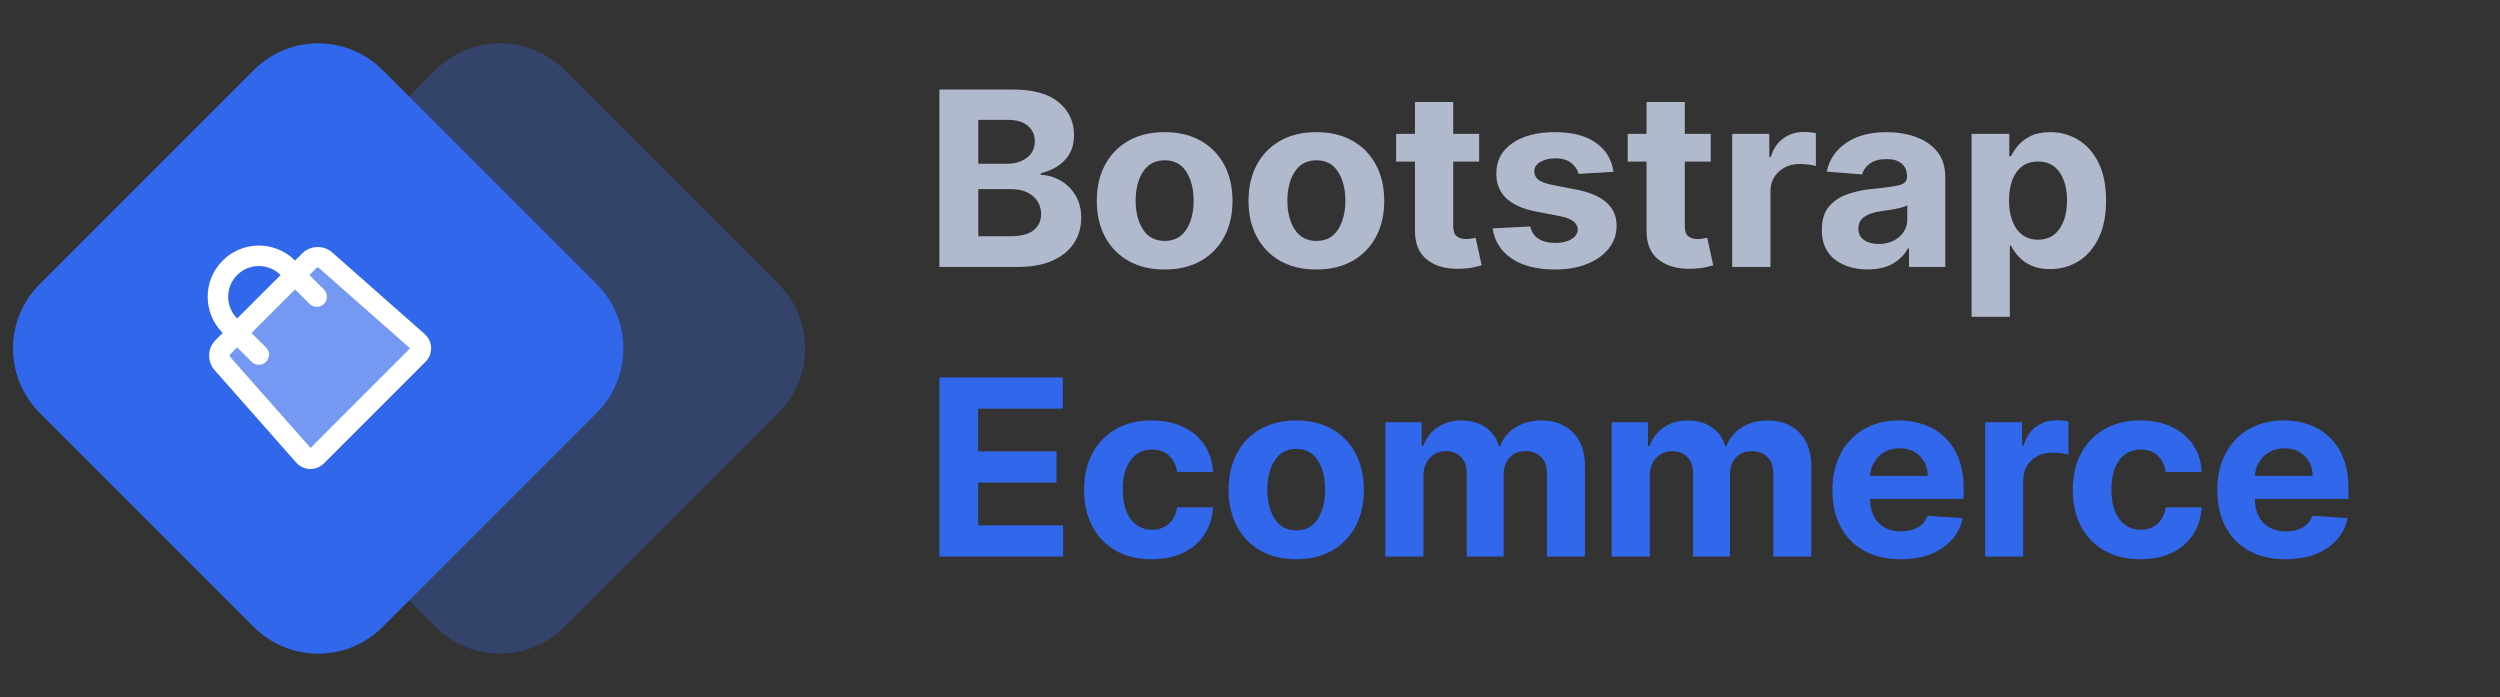
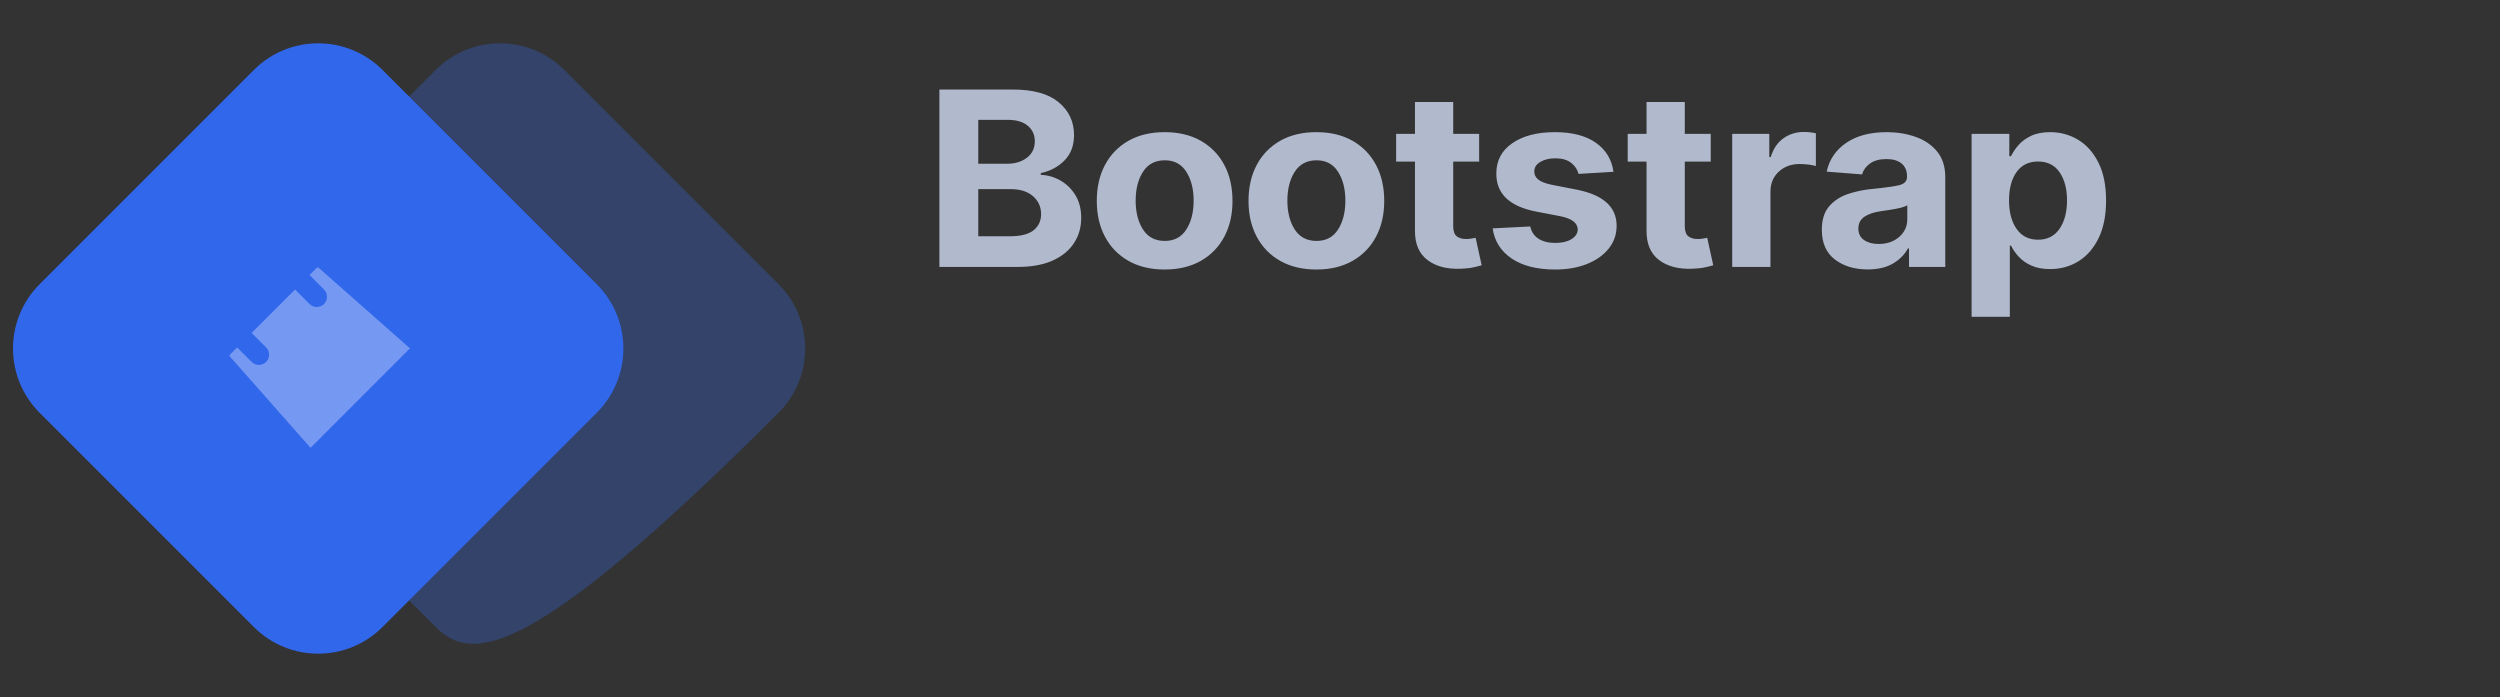
<svg xmlns="http://www.w3.org/2000/svg" width="165px" height="46px" viewBox="0 0 165 46" version="1.1">
  <rect x="0" y="0" width="165" height="46" fill="#333333" stroke="none" />
  <title>logo</title>
  <desc>Created with Sketch.</desc>
  <g id="logo" stroke="none" stroke-width="1" fill="none" fill-rule="evenodd">
    <g id="Group" transform="translate(0, 2)">
      <g id="2" opacity="0.299" transform="translate(12, 0)" fill="#3167EB">
-         <path d="M2.615,16.757 L16.757,2.615 C19.101,0.272 22.899,0.272 25.243,2.615 L39.385,16.757 C41.728,19.101 41.728,22.899 39.385,25.243 L25.243,39.385 C22.899,41.728 19.101,41.728 16.757,39.385 L2.615,25.243 C0.272,22.899 0.272,19.101 2.615,16.757 Z" />
+         <path d="M2.615,16.757 L16.757,2.615 C19.101,0.272 22.899,0.272 25.243,2.615 L39.385,16.757 C41.728,19.101 41.728,22.899 39.385,25.243 C22.899,41.728 19.101,41.728 16.757,39.385 L2.615,25.243 C0.272,22.899 0.272,19.101 2.615,16.757 Z" />
      </g>
      <path d="M2.615,16.757 L16.757,2.615 C19.101,0.272 22.899,0.272 25.243,2.615 L39.385,16.757 C41.728,19.101 41.728,22.899 39.385,25.243 L25.243,39.385 C22.899,41.728 19.101,41.728 16.757,39.385 L2.615,25.243 C0.272,22.899 0.272,19.101 2.615,16.757 Z" id="1" fill="#3167EB" />
      <g id="Group-2" transform="translate(20, 20.5) rotate(-45) translate(-20, -20.5) translate(14, 13)" fill="#FFFFFF">
        <path d="M2.621,4.73 L1.947,4.73 C1.912,4.73 1.861,4.778 1.859,4.81 L1.362,12.839 L10.643,12.837 L10.141,4.81 C10.139,4.78 10.086,4.73 10.053,4.73 L9.379,4.73 L9.379,6.082 C9.379,6.455 9.076,6.757 8.703,6.757 C8.33,6.757 8.027,6.455 8.027,6.082 L8.027,4.73 L3.973,4.73 L3.973,6.082 C3.973,6.455 3.67,6.757 3.297,6.757 C2.924,6.757 2.621,6.455 2.621,6.082 L2.621,4.73 Z" id="Path" opacity="0.33" />
-         <path d="M6,-1.24344979e-14 C7.865,-1.24344979e-14 9.379,1.514 9.379,3.377 L10.053,3.379 C10.8,3.379 11.444,3.983 11.49,4.726 L11.997,12.843 C12.044,13.587 11.478,14.19 10.733,14.19 L1.267,14.19 C0.522,14.19 -0.044,13.586 0.003,12.843 L0.51,4.726 C0.556,3.982 1.199,3.379 1.947,3.379 L2.621,3.379 C2.621,1.513 4.136,-1.24344979e-14 6,-1.24344979e-14 Z M8.027,3.379 C8.027,2.26 7.119,1.351 6,1.351 C4.882,1.351 3.973,2.26 3.973,3.377 L8.027,3.379 Z M2.621,4.73 L1.947,4.73 C1.912,4.73 1.861,4.778 1.859,4.81 L1.362,12.839 L10.643,12.837 L10.141,4.81 C10.139,4.78 10.086,4.73 10.053,4.73 L9.379,4.73 L9.379,6.082 C9.379,6.455 9.076,6.757 8.703,6.757 C8.33,6.757 8.027,6.455 8.027,6.082 L8.027,4.73 L3.973,4.73 L3.973,6.082 C3.973,6.455 3.67,6.757 3.297,6.757 C2.924,6.757 2.621,6.455 2.621,6.082 L2.621,4.73 Z" id="Combined-Shape" />
      </g>
    </g>
    <g id="Group-4" transform="translate(61.948, 5)" fill-rule="nonzero">
      <path d="M0.052,12.616 L0.052,0.909 L4.91,0.909 C6.249,0.909 7.255,1.19 7.928,1.752 C8.601,2.314 8.938,3.034 8.938,3.91 C8.938,4.6 8.731,5.157 8.316,5.582 C7.901,6.007 7.378,6.288 6.746,6.425 L6.746,6.54 C7.208,6.559 7.642,6.685 8.046,6.917 C8.451,7.15 8.78,7.473 9.033,7.889 C9.286,8.304 9.412,8.802 9.412,9.381 C9.412,10.002 9.253,10.557 8.935,11.044 C8.617,11.532 8.148,11.916 7.528,12.196 C6.908,12.476 6.144,12.616 5.235,12.616 L0.052,12.616 Z M2.617,10.593 L4.708,10.593 C5.427,10.593 5.949,10.459 6.275,10.193 C6.601,9.926 6.764,9.573 6.764,9.135 C6.764,8.651 6.585,8.255 6.228,7.946 C5.87,7.637 5.384,7.483 4.767,7.483 L2.617,7.483 L2.617,10.593 Z M2.617,5.808 L4.519,5.808 C5.044,5.808 5.48,5.676 5.828,5.411 C6.175,5.146 6.349,4.783 6.349,4.322 C6.349,3.899 6.194,3.558 5.884,3.299 C5.574,3.039 5.135,2.91 4.566,2.91 L2.617,2.91 L2.617,5.808 Z M14.918,12.788 C13.998,12.788 13.203,12.598 12.534,12.219 C11.864,11.84 11.348,11.31 10.985,10.63 C10.621,9.95 10.44,9.16 10.44,8.26 C10.44,7.353 10.621,6.56 10.985,5.88 C11.348,5.199 11.864,4.67 12.534,4.29 C13.203,3.911 13.998,3.722 14.918,3.722 C15.838,3.722 16.633,3.911 17.303,4.29 C17.972,4.67 18.489,5.199 18.852,5.88 C19.215,6.56 19.397,7.353 19.397,8.26 C19.397,9.16 19.215,9.95 18.852,10.63 C18.489,11.31 17.972,11.84 17.303,12.219 C16.633,12.598 15.838,12.788 14.918,12.788 Z M14.93,10.901 C15.554,10.901 16.027,10.65 16.349,10.147 C16.671,9.644 16.832,9.009 16.832,8.243 C16.832,7.477 16.671,6.842 16.349,6.337 C16.027,5.832 15.554,5.579 14.93,5.579 C14.294,5.579 13.814,5.832 13.491,6.337 C13.167,6.842 13.005,7.477 13.005,8.243 C13.005,9.009 13.167,9.644 13.491,10.147 C13.814,10.65 14.294,10.901 14.93,10.901 Z M24.933,12.788 C24.013,12.788 23.218,12.598 22.548,12.219 C21.879,11.84 21.362,11.31 20.999,10.63 C20.636,9.95 20.454,9.16 20.454,8.26 C20.454,7.353 20.636,6.56 20.999,5.88 C21.362,5.199 21.879,4.67 22.548,4.29 C23.218,3.911 24.013,3.722 24.933,3.722 C25.853,3.722 26.648,3.911 27.317,4.29 C27.987,4.67 28.503,5.199 28.866,5.88 C29.23,6.56 29.411,7.353 29.411,8.26 C29.411,9.16 29.23,9.95 28.866,10.63 C28.503,11.31 27.987,11.84 27.317,12.219 C26.648,12.598 25.853,12.788 24.933,12.788 Z M24.945,10.901 C25.569,10.901 26.042,10.65 26.363,10.147 C26.685,9.644 26.846,9.009 26.846,8.243 C26.846,7.477 26.685,6.842 26.363,6.337 C26.042,5.832 25.569,5.579 24.945,5.579 C24.309,5.579 23.829,5.832 23.505,6.337 C23.181,6.842 23.019,7.477 23.019,8.243 C23.019,9.009 23.181,9.644 23.505,10.147 C23.829,10.65 24.309,10.901 24.945,10.901 Z M35.676,3.836 L35.676,5.665 L33.964,5.665 L33.964,9.918 C33.964,10.254 34.043,10.48 34.201,10.598 C34.359,10.717 34.564,10.776 34.817,10.776 C34.935,10.776 35.054,10.765 35.172,10.744 L35.445,10.696 L35.445,10.696 L35.842,12.508 L35.614,12.57 C35.525,12.592 35.423,12.616 35.309,12.642 C35.08,12.694 34.801,12.725 34.473,12.736 C33.557,12.775 32.821,12.583 32.267,12.162 C31.712,11.741 31.436,11.1 31.44,10.238 L31.44,5.665 L30.196,5.665 L30.196,3.836 L31.44,3.836 L31.44,1.732 L33.964,1.732 L33.964,3.836 L35.676,3.836 Z M44.541,6.34 L42.231,6.477 C42.168,6.195 42.008,5.953 41.751,5.751 C41.494,5.549 41.147,5.448 40.708,5.448 C40.317,5.448 39.986,5.527 39.716,5.685 C39.445,5.843 39.312,6.054 39.316,6.317 C39.312,6.526 39.398,6.704 39.574,6.848 C39.75,6.993 40.049,7.11 40.471,7.197 L42.118,7.517 C43.868,7.864 44.745,8.657 44.749,9.895 C44.749,10.471 44.574,10.976 44.224,11.41 C43.875,11.845 43.396,12.183 42.788,12.425 C42.179,12.667 41.482,12.788 40.696,12.788 C39.492,12.788 38.532,12.545 37.817,12.059 C37.102,11.573 36.686,10.911 36.567,10.073 L39.049,9.947 C39.128,10.305 39.311,10.576 39.597,10.759 C39.884,10.941 40.252,11.033 40.702,11.033 C41.145,11.033 41.501,10.949 41.772,10.781 C42.042,10.614 42.179,10.4 42.183,10.141 C42.172,9.707 41.782,9.415 41.016,9.267 L39.44,8.964 C37.679,8.624 36.802,7.788 36.81,6.454 C36.806,5.608 37.157,4.941 37.862,4.453 C38.567,3.965 39.502,3.722 40.667,3.722 C41.816,3.722 42.721,3.956 43.383,4.425 C44.045,4.893 44.431,5.532 44.541,6.34 Z M50.96,3.836 L50.96,5.665 L49.248,5.665 L49.248,9.918 C49.248,10.254 49.327,10.48 49.485,10.598 C49.643,10.717 49.848,10.776 50.101,10.776 C50.219,10.776 50.338,10.765 50.456,10.744 L50.729,10.696 L50.729,10.696 L51.126,12.508 L50.898,12.57 C50.809,12.592 50.707,12.616 50.592,12.642 C50.363,12.694 50.085,12.725 49.757,12.736 C48.841,12.775 48.105,12.583 47.55,12.162 C46.995,11.741 46.72,11.1 46.724,10.238 L46.724,5.665 L45.48,5.665 L45.48,3.836 L46.724,3.836 L46.724,1.732 L49.248,1.732 L49.248,3.836 L50.96,3.836 Z M52.378,12.616 L52.378,3.836 L54.825,3.836 L54.825,5.368 L54.92,5.368 C55.086,4.823 55.364,4.41 55.755,4.13 C56.146,3.85 56.596,3.71 57.106,3.71 C57.386,3.71 57.651,3.739 57.9,3.796 L57.9,5.957 C57.781,5.919 57.617,5.887 57.408,5.862 C57.199,5.838 57.007,5.825 56.833,5.825 C56.276,5.825 55.815,5.994 55.45,6.331 C55.085,6.668 54.902,7.108 54.902,7.649 L54.902,12.616 L52.378,12.616 Z M61.315,12.782 C60.446,12.782 59.725,12.563 59.152,12.125 C58.58,11.687 58.293,11.033 58.293,10.164 C58.293,9.509 58.453,8.994 58.773,8.621 C59.093,8.247 59.513,7.974 60.032,7.8 C60.447,7.662 60.889,7.561 61.356,7.499 L62.205,7.409 C62.741,7.348 63.142,7.285 63.406,7.22 C63.745,7.136 63.915,6.953 63.915,6.671 L63.915,6.637 C63.915,6.275 63.798,5.995 63.563,5.797 C63.328,5.598 62.995,5.499 62.565,5.499 C62.11,5.499 61.749,5.595 61.48,5.785 C61.212,5.976 61.034,6.218 60.947,6.511 L58.613,6.328 C58.787,5.528 59.218,4.893 59.908,4.425 C60.597,3.956 61.486,3.722 62.576,3.722 C63.252,3.722 63.884,3.824 64.472,4.03 C65.061,4.236 65.536,4.557 65.897,4.994 C66.258,5.43 66.439,5.997 66.439,6.694 L66.439,12.616 L64.046,12.616 L64.046,11.399 L63.975,11.399 C63.753,11.807 63.423,12.139 62.982,12.396 C62.542,12.654 61.986,12.782 61.315,12.782 Z M62.037,11.102 C62.59,11.102 63.044,10.946 63.4,10.636 C63.755,10.325 63.933,9.939 63.933,9.478 L63.933,8.546 C63.834,8.611 63.681,8.668 63.474,8.718 C63.267,8.767 63.045,8.81 62.81,8.846 L62.18,8.941 L62.18,8.941 C61.737,9.002 61.381,9.122 61.11,9.301 C60.84,9.48 60.704,9.741 60.704,10.084 C60.704,10.419 60.83,10.673 61.081,10.844 C61.331,11.016 61.65,11.102 62.037,11.102 Z M73.367,3.722 C74.034,3.722 74.647,3.888 75.204,4.222 C75.76,4.555 76.208,5.056 76.545,5.725 C76.883,6.394 77.052,7.231 77.052,8.238 C77.052,9.217 76.888,10.043 76.56,10.716 C76.232,11.388 75.79,11.897 75.233,12.242 C74.676,12.587 74.052,12.759 73.361,12.759 C72.871,12.759 72.456,12.681 72.114,12.525 C71.772,12.369 71.494,12.171 71.279,11.933 C71.064,11.695 70.897,11.454 70.778,11.21 L70.701,11.21 L70.701,15.909 L68.177,15.909 L68.177,3.836 L70.666,3.836 L70.666,5.311 L70.778,5.311 C70.893,5.071 71.055,4.829 71.264,4.585 C71.473,4.341 71.75,4.136 72.093,3.97 C72.437,3.804 72.861,3.722 73.367,3.722 Z M72.561,5.659 C71.949,5.659 71.477,5.891 71.145,6.354 C70.814,6.817 70.648,7.441 70.648,8.226 C70.648,9.007 70.815,9.635 71.148,10.11 C71.482,10.584 71.953,10.821 72.561,10.821 C73.181,10.821 73.655,10.58 73.983,10.098 C74.311,9.616 74.475,8.992 74.475,8.226 C74.475,7.464 74.312,6.846 73.986,6.371 C73.66,5.897 73.185,5.659 72.561,5.659 Z" id="Bootstrap" fill="#B1B9CC" />
-       <path d="M0.052,31.736 L0.052,19.909 L8.198,19.909 L8.198,21.971 L2.608,21.971 L2.608,24.789 L7.778,24.789 L7.778,26.85 L2.608,26.85 L2.608,29.674 L8.221,29.674 L8.221,31.736 L0.052,31.736 Z M14.062,31.909 C13.133,31.909 12.335,31.716 11.668,31.329 C11.001,30.942 10.489,30.404 10.133,29.715 C9.777,29.026 9.599,28.232 9.599,27.335 C9.599,26.427 9.779,25.629 10.139,24.942 C10.499,24.255 11.012,23.718 11.677,23.331 C12.342,22.944 13.133,22.75 14.05,22.75 C14.841,22.75 15.534,22.891 16.13,23.172 C16.727,23.453 17.197,23.847 17.541,24.356 C17.885,24.864 18.075,25.461 18.111,26.146 L15.738,26.146 C15.671,25.703 15.495,25.346 15.21,25.075 C14.924,24.803 14.551,24.668 14.091,24.668 C13.509,24.668 13.04,24.897 12.686,25.355 C12.332,25.813 12.155,26.462 12.155,27.301 C12.155,28.148 12.331,28.803 12.683,29.267 C13.035,29.731 13.505,29.963 14.091,29.963 C14.524,29.963 14.888,29.835 15.183,29.579 C15.478,29.323 15.663,28.958 15.738,28.485 L18.111,28.485 C18.071,29.162 17.883,29.759 17.547,30.275 C17.211,30.791 16.747,31.192 16.157,31.479 C15.567,31.766 14.868,31.909 14.062,31.909 Z M23.603,31.909 C22.686,31.909 21.894,31.718 21.227,31.334 C20.56,30.951 20.046,30.416 19.684,29.729 C19.321,29.042 19.14,28.244 19.14,27.335 C19.14,26.419 19.321,25.617 19.684,24.93 C20.046,24.243 20.56,23.708 21.227,23.325 C21.894,22.942 22.686,22.75 23.603,22.75 C24.52,22.75 25.312,22.942 25.979,23.325 C26.646,23.708 27.16,24.243 27.522,24.93 C27.884,25.617 28.065,26.419 28.065,27.335 C28.065,28.244 27.884,29.042 27.522,29.729 C27.16,30.416 26.646,30.951 25.979,31.334 C25.312,31.718 24.52,31.909 23.603,31.909 Z M23.615,30.003 C24.236,30.003 24.708,29.749 25.028,29.241 C25.349,28.733 25.509,28.092 25.509,27.318 C25.509,26.544 25.349,25.902 25.028,25.392 C24.708,24.882 24.236,24.627 23.615,24.627 C22.981,24.627 22.503,24.882 22.18,25.392 C21.858,25.902 21.696,26.544 21.696,27.318 C21.696,28.092 21.858,28.733 22.18,29.241 C22.503,29.749 22.981,30.003 23.615,30.003 Z M29.485,31.736 L29.485,22.866 L31.881,22.866 L31.881,24.431 L31.987,24.431 C32.176,23.907 32.492,23.496 32.935,23.198 C33.377,22.899 33.904,22.75 34.514,22.75 C35.135,22.75 35.665,22.901 36.101,23.204 C36.538,23.506 36.829,23.915 36.975,24.431 L37.07,24.431 C37.254,23.923 37.59,23.515 38.076,23.209 C38.562,22.903 39.137,22.75 39.802,22.75 C40.648,22.75 41.336,23.013 41.865,23.539 C42.395,24.064 42.659,24.808 42.659,25.77 L42.659,31.736 L40.151,31.736 L40.151,26.256 C40.151,25.763 40.017,25.393 39.749,25.147 C39.482,24.9 39.147,24.777 38.746,24.777 C38.289,24.777 37.933,24.92 37.677,25.205 C37.422,25.489 37.294,25.861 37.294,26.319 L37.294,31.736 L34.856,31.736 L34.856,26.204 C34.856,25.769 34.729,25.422 34.475,25.164 C34.221,24.906 33.888,24.777 33.475,24.777 C33.058,24.777 32.707,24.926 32.424,25.225 C32.141,25.523 31.999,25.919 31.999,26.411 L31.999,31.736 L29.485,31.736 Z M44.421,31.736 L44.421,22.866 L46.817,22.866 L46.817,24.431 L46.924,24.431 C47.113,23.907 47.428,23.496 47.871,23.198 C48.314,22.899 48.84,22.75 49.45,22.75 C50.072,22.75 50.601,22.901 51.038,23.204 C51.475,23.506 51.766,23.915 51.911,24.431 L52.006,24.431 C52.191,23.923 52.526,23.515 53.012,23.209 C53.498,22.903 54.074,22.75 54.739,22.75 C55.585,22.75 56.273,23.013 56.802,23.539 C57.331,24.064 57.596,24.808 57.596,25.77 L57.596,31.736 L55.087,31.736 L55.087,26.256 C55.087,25.763 54.953,25.393 54.686,25.147 C54.418,24.9 54.084,24.777 53.682,24.777 C53.226,24.777 52.87,24.92 52.614,25.205 C52.358,25.489 52.23,25.861 52.23,26.319 L52.23,31.736 L49.792,31.736 L49.792,26.204 C49.792,25.769 49.665,25.422 49.412,25.164 C49.158,24.906 48.824,24.777 48.411,24.777 C47.994,24.777 47.644,24.926 47.361,25.225 C47.077,25.523 46.936,25.919 46.936,26.411 L46.936,31.736 L44.421,31.736 Z M63.489,31.909 C62.561,31.909 61.76,31.723 61.087,31.352 C60.414,30.98 59.896,30.453 59.534,29.77 C59.172,29.086 58.991,28.277 58.991,27.341 C58.991,26.429 59.172,25.628 59.534,24.939 C59.896,24.25 60.407,23.713 61.066,23.328 C61.725,22.943 62.5,22.75 63.389,22.75 C64.188,22.75 64.909,22.916 65.552,23.247 C66.196,23.578 66.706,24.078 67.084,24.745 C67.462,25.413 67.651,26.25 67.651,27.255 L67.651,27.93 L61.476,27.93 C61.476,28.598 61.661,29.12 62.031,29.501 C62.401,29.882 62.901,30.073 63.531,30.073 C63.952,30.073 64.316,29.986 64.623,29.813 C64.929,29.64 65.146,29.384 65.272,29.045 L67.597,29.195 C67.42,30.019 66.972,30.677 66.252,31.17 C65.532,31.663 64.611,31.909 63.489,31.909 Z M61.476,26.406 L65.284,26.406 C65.28,25.878 65.107,25.443 64.764,25.101 C64.422,24.758 63.977,24.587 63.43,24.587 C62.871,24.587 62.413,24.764 62.055,25.118 C61.697,25.472 61.504,25.901 61.476,26.406 Z M69.07,31.736 L69.07,22.866 L71.508,22.866 L71.508,24.413 L71.602,24.413 C71.767,23.863 72.045,23.446 72.434,23.163 C72.824,22.88 73.273,22.739 73.78,22.739 C74.06,22.739 74.323,22.768 74.571,22.825 L74.571,25.008 C74.453,24.97 74.29,24.938 74.081,24.913 C73.873,24.888 73.682,24.875 73.509,24.875 C72.954,24.875 72.494,25.046 72.13,25.386 C71.766,25.727 71.584,26.171 71.584,26.718 L71.584,31.736 L69.07,31.736 Z M79.314,31.909 C78.385,31.909 77.587,31.716 76.92,31.329 C76.253,30.942 75.742,30.404 75.385,29.715 C75.029,29.026 74.851,28.232 74.851,27.335 C74.851,26.427 75.031,25.629 75.391,24.942 C75.751,24.255 76.264,23.718 76.929,23.331 C77.594,22.944 78.385,22.75 79.302,22.75 C80.093,22.75 80.786,22.891 81.383,23.172 C81.979,23.453 82.449,23.847 82.793,24.356 C83.138,24.864 83.328,25.461 83.363,26.146 L80.99,26.146 C80.923,25.703 80.747,25.346 80.462,25.075 C80.176,24.803 79.804,24.668 79.343,24.668 C78.761,24.668 78.293,24.897 77.938,25.355 C77.584,25.813 77.407,26.462 77.407,27.301 C77.407,28.148 77.583,28.803 77.935,29.267 C78.288,29.731 78.757,29.963 79.343,29.963 C79.776,29.963 80.14,29.835 80.435,29.579 C80.73,29.323 80.915,28.958 80.99,28.485 L83.363,28.485 C83.324,29.162 83.136,29.759 82.799,30.275 C82.463,30.791 81.999,31.192 81.409,31.479 C80.819,31.766 80.12,31.909 79.314,31.909 Z M88.79,22.75 C89.589,22.75 90.31,22.916 90.953,23.247 C91.597,23.578 92.107,24.078 92.485,24.745 C92.863,25.413 93.052,26.25 93.052,27.255 L93.052,27.93 L86.878,27.93 C86.878,28.598 87.063,29.12 87.433,29.501 C87.802,29.882 88.302,30.073 88.932,30.073 C89.353,30.073 89.717,29.986 90.024,29.813 C90.331,29.64 90.547,29.384 90.673,29.045 L92.999,29.195 C92.822,30.019 92.373,30.677 91.653,31.17 C90.933,31.663 90.012,31.909 88.89,31.909 C87.962,31.909 87.161,31.723 86.488,31.352 C85.815,30.98 85.298,30.453 84.936,29.77 C84.574,29.086 84.393,28.277 84.393,27.341 C84.393,26.429 84.574,25.628 84.936,24.939 C85.298,24.25 85.808,23.713 86.467,23.328 C87.127,22.943 87.901,22.75 88.79,22.75 Z M88.831,24.587 C88.273,24.587 87.814,24.764 87.456,25.118 C87.098,25.472 86.905,25.901 86.878,26.406 L86.878,26.406 L90.685,26.406 C90.681,25.878 90.508,25.443 90.165,25.101 C89.823,24.758 89.378,24.587 88.831,24.587 Z" id="Ecommerce" fill="#3167EB" />
    </g>
  </g>
</svg>